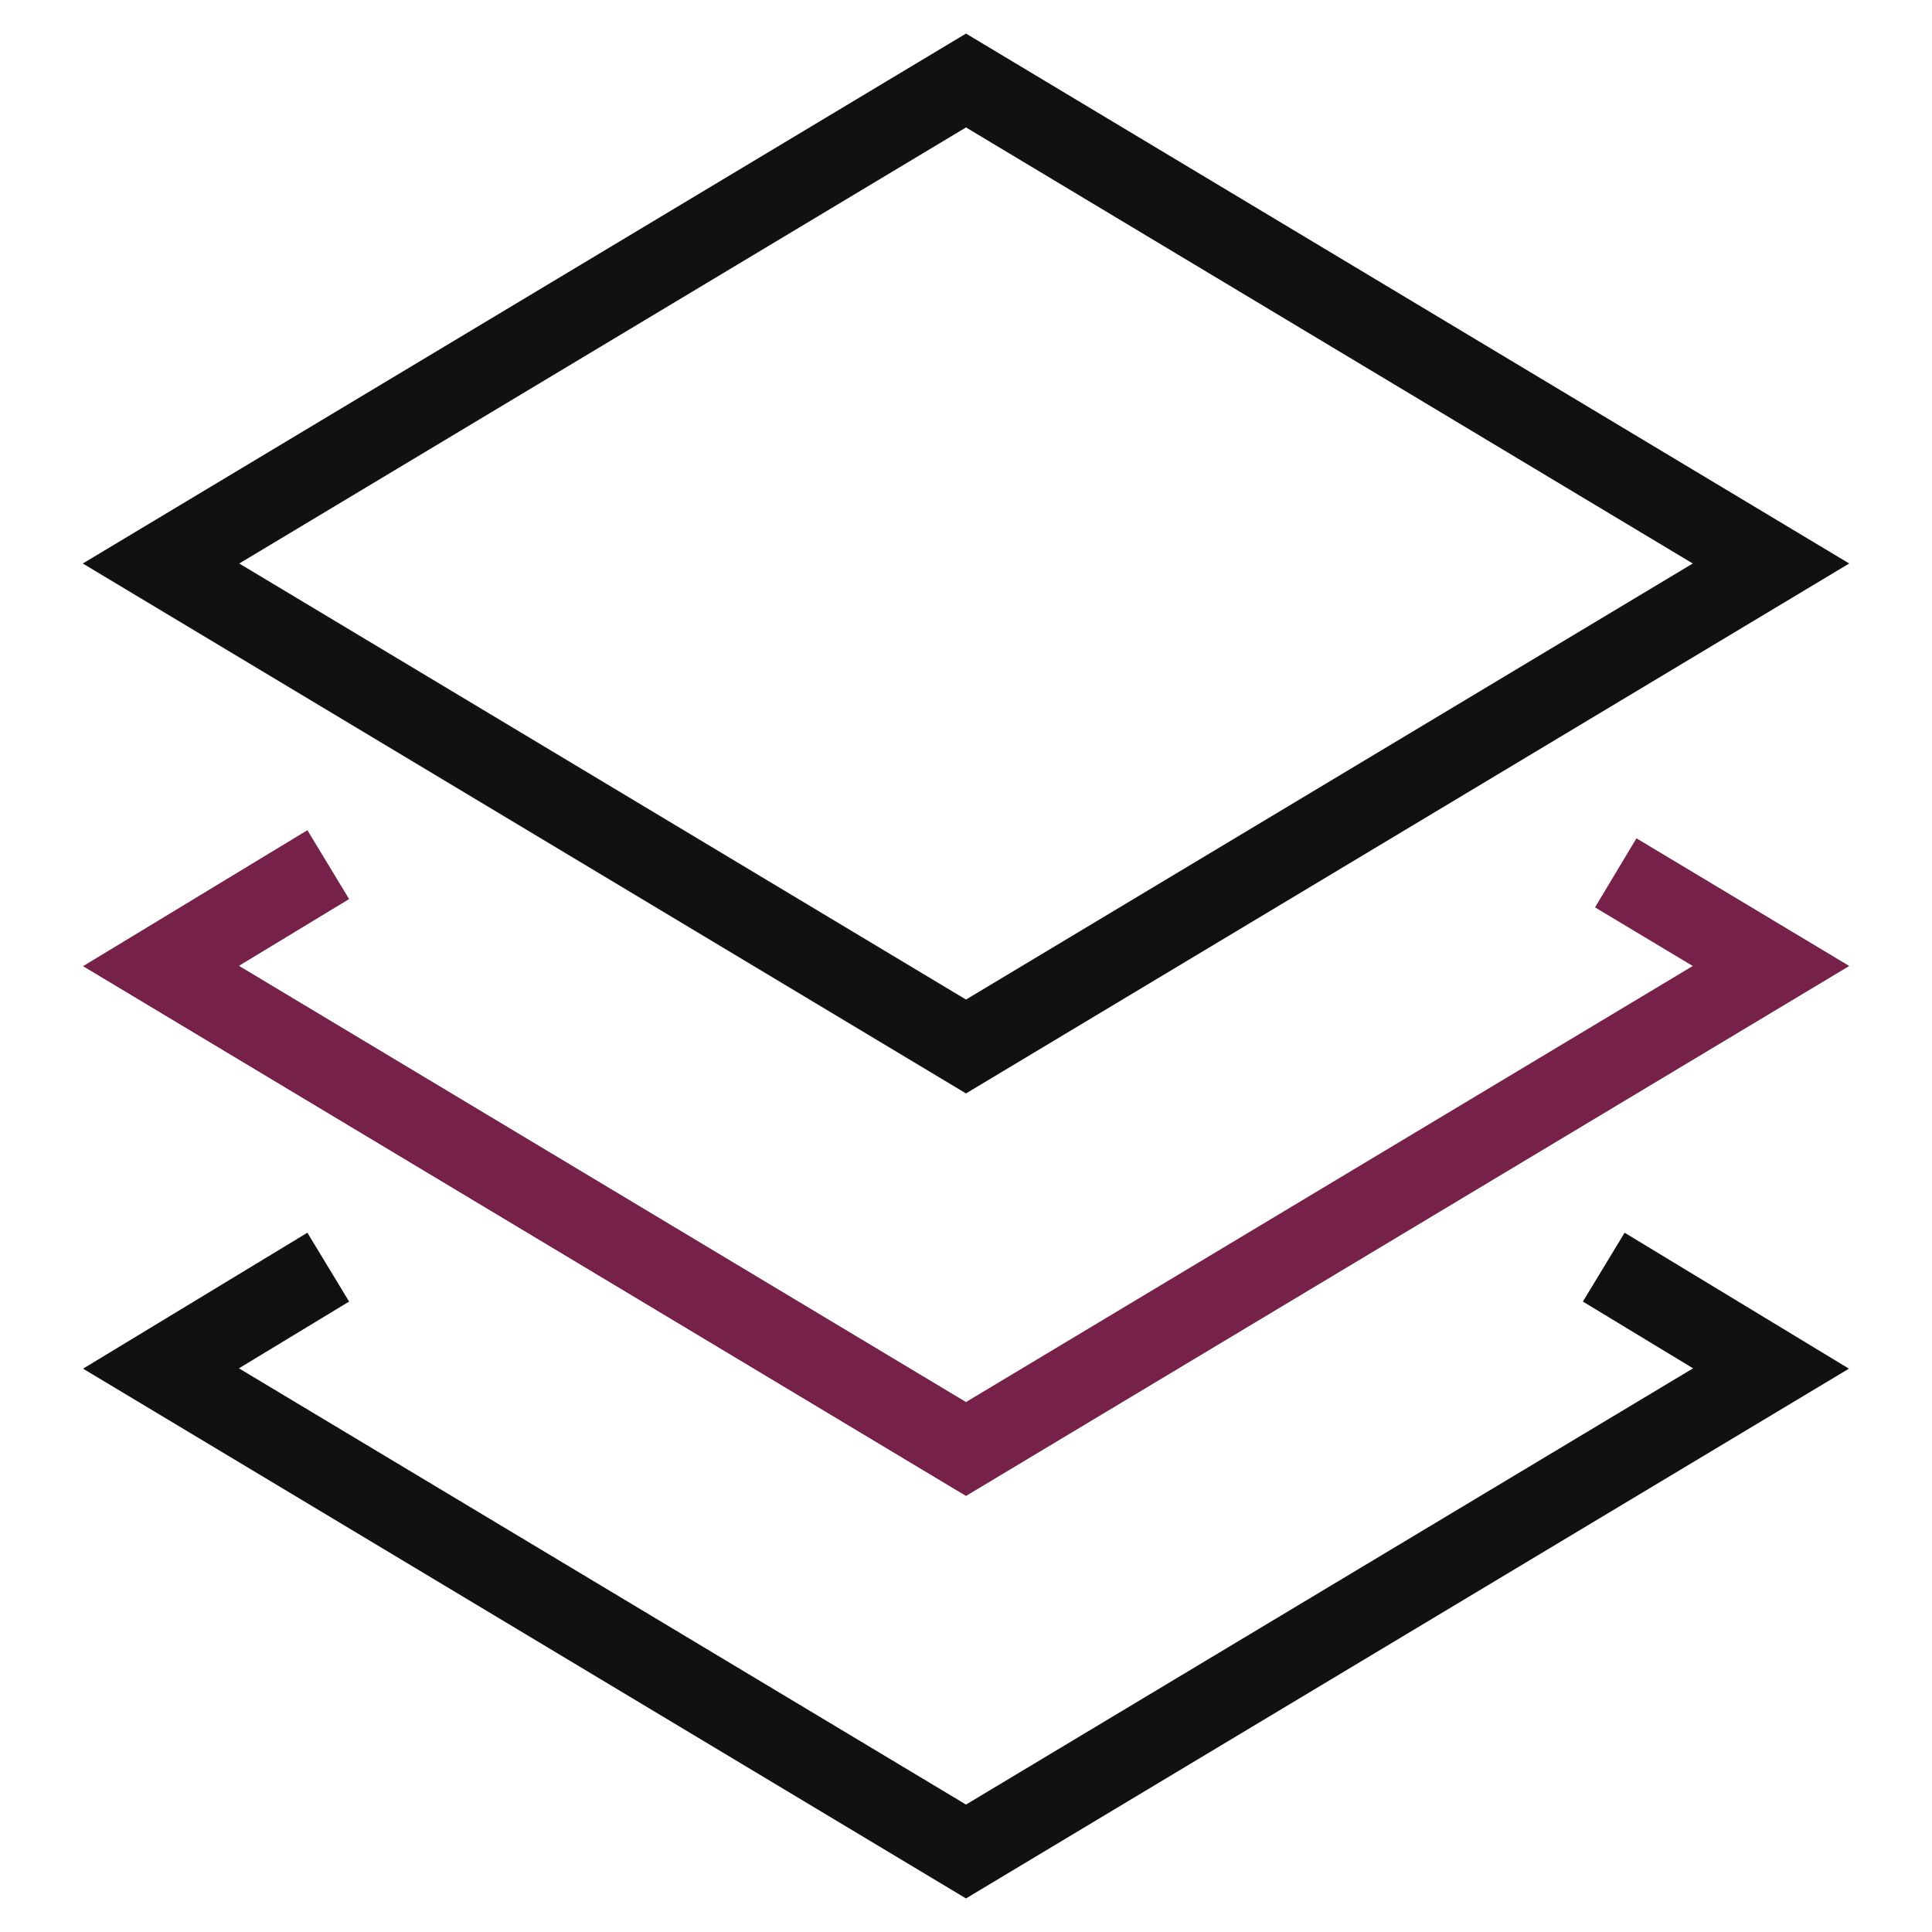
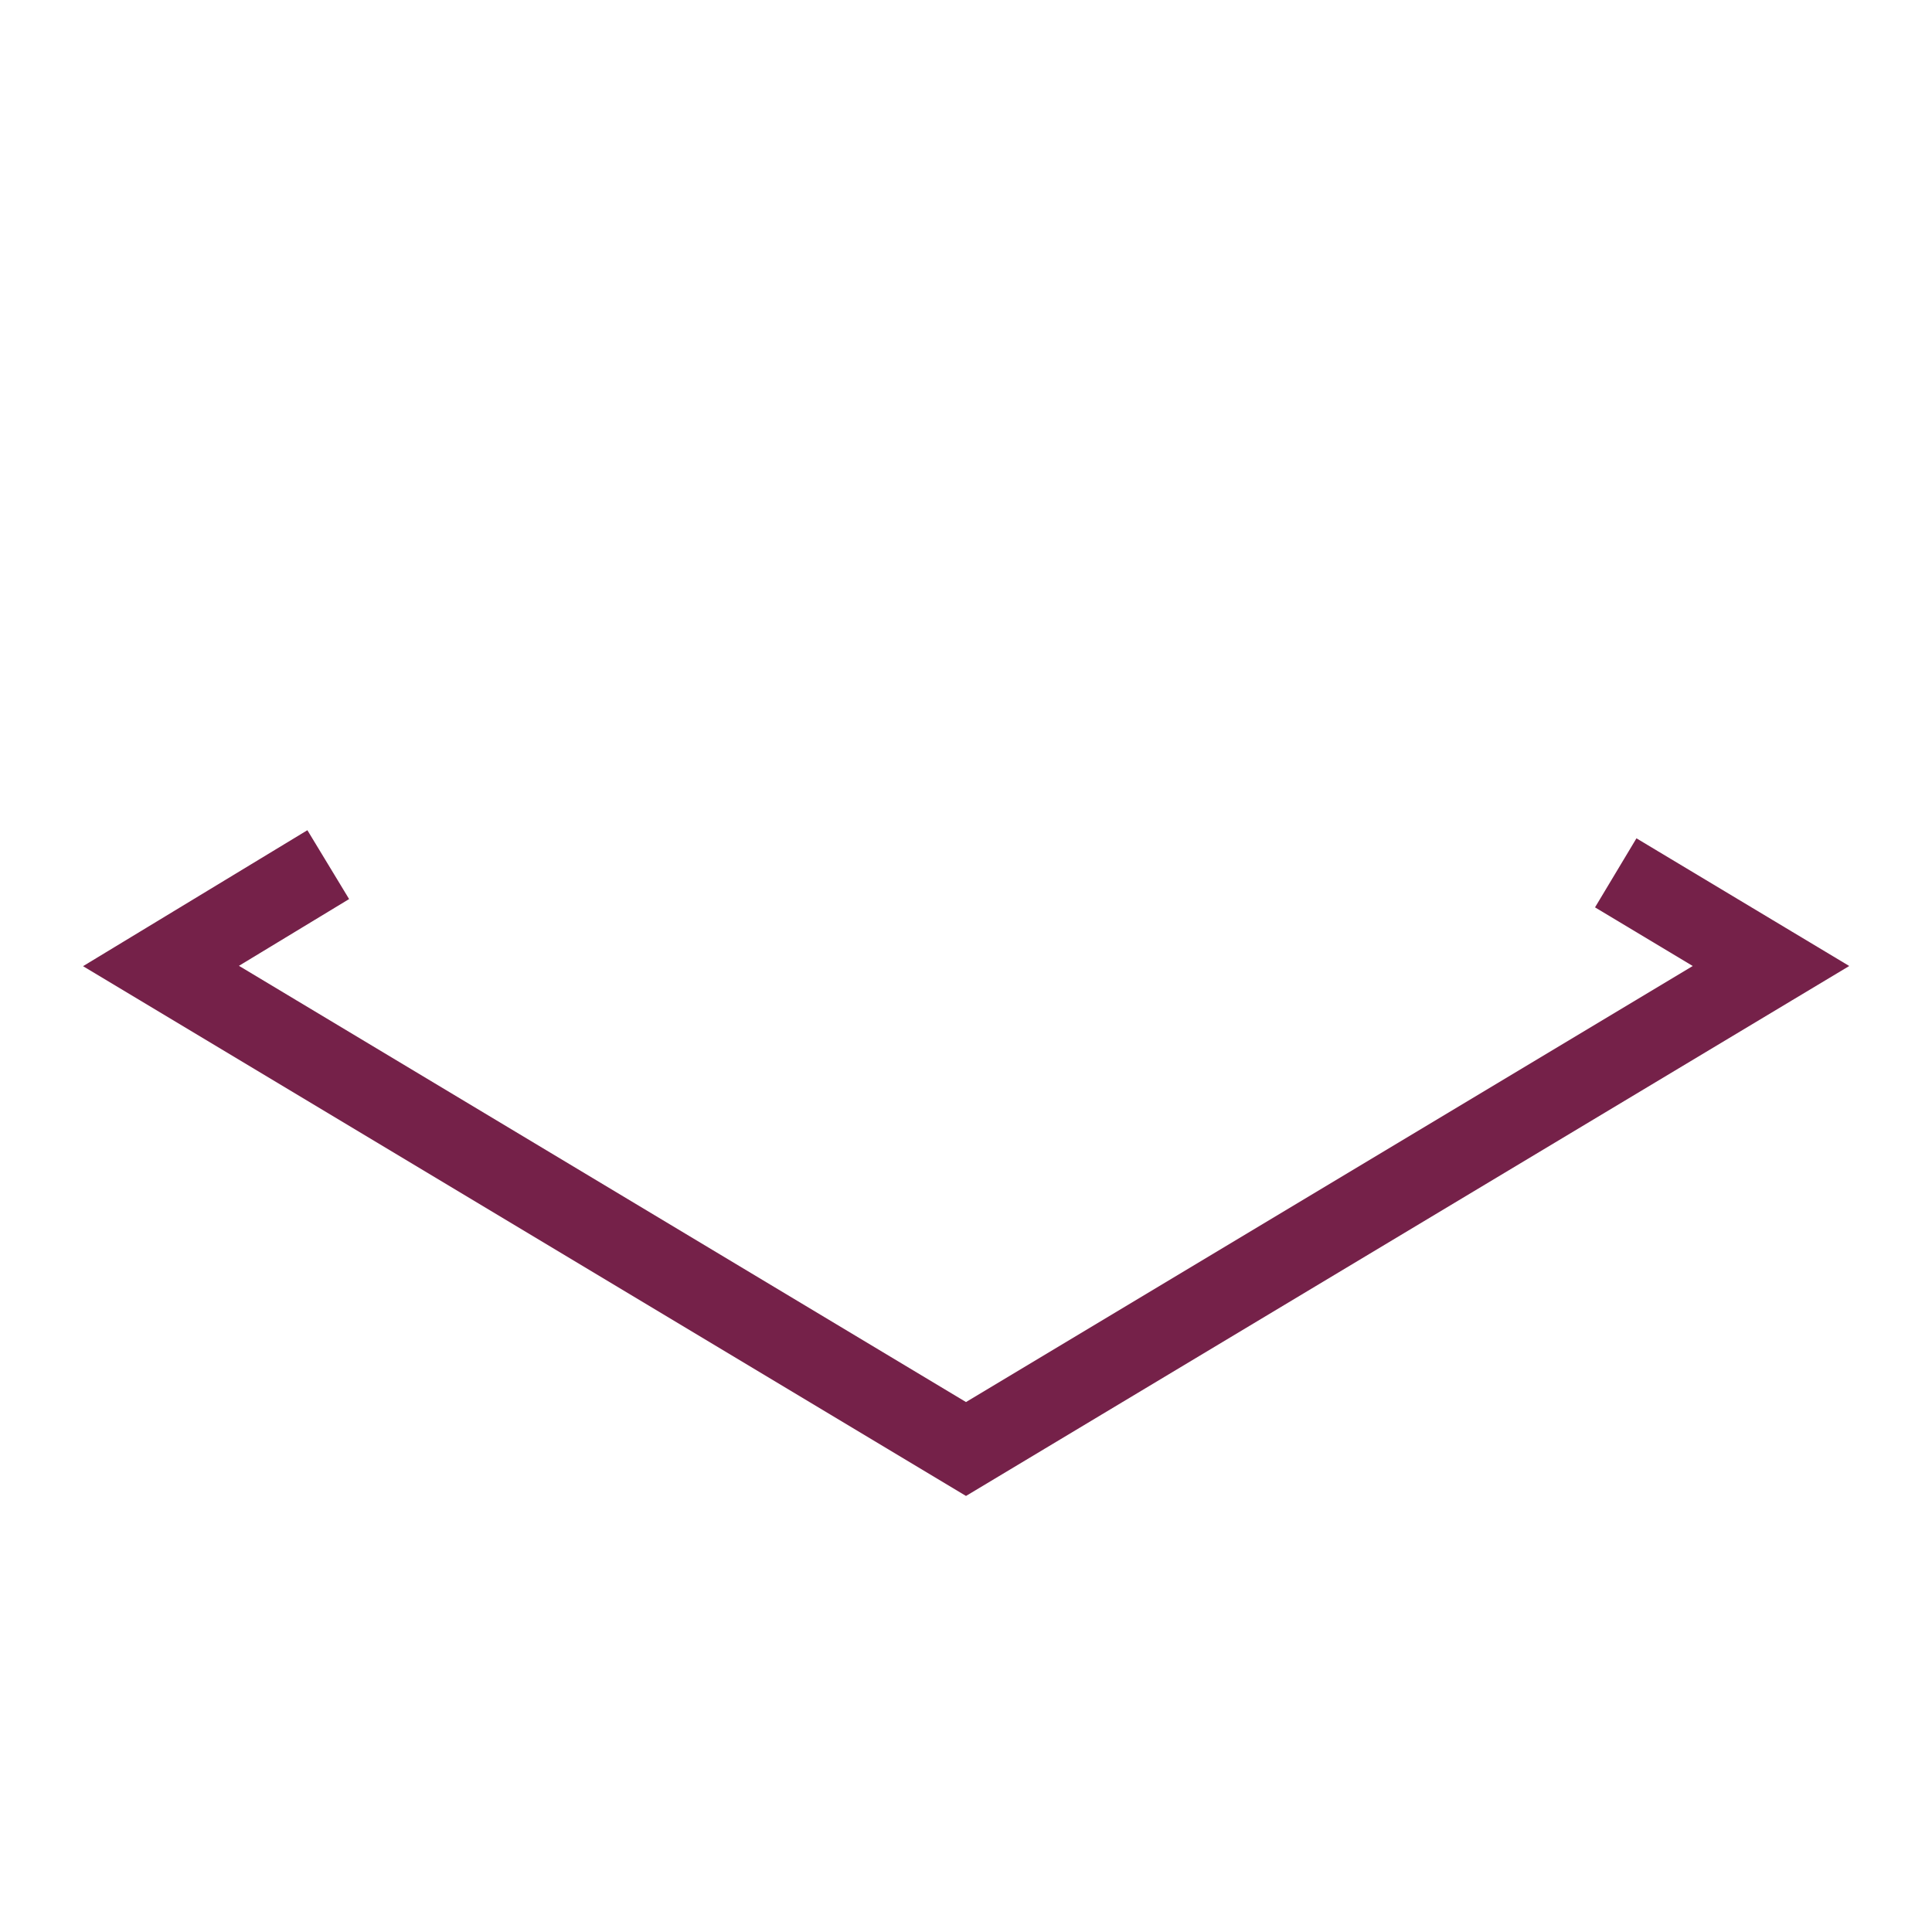
<svg xmlns="http://www.w3.org/2000/svg" version="1.1" id="Layer_1" x="0px" y="0px" viewBox="0 0 48 48" style="enable-background:new 0 0 48 48;" xml:space="preserve">
  <style type="text/css">
	.st0{fill:none;stroke:#752149;stroke-width:2;stroke-linecap:square;stroke-miterlimit:10;}
	.st1{fill:none;stroke:#111111;stroke-width:2;stroke-linecap:square;stroke-miterlimit:10;}
</style>
  <title>layers 3</title>
  <g>
    <polyline class="st0" points="41,22.2 44,24 24,36 4,24 7.3,22  " />
-     <polyline class="st1" points="40.7,32 44,34 24,46 4,34 7.3,32  " />
-     <polygon class="st1" points="4,14 24,2 44,14 24,26  " />
  </g>
</svg>